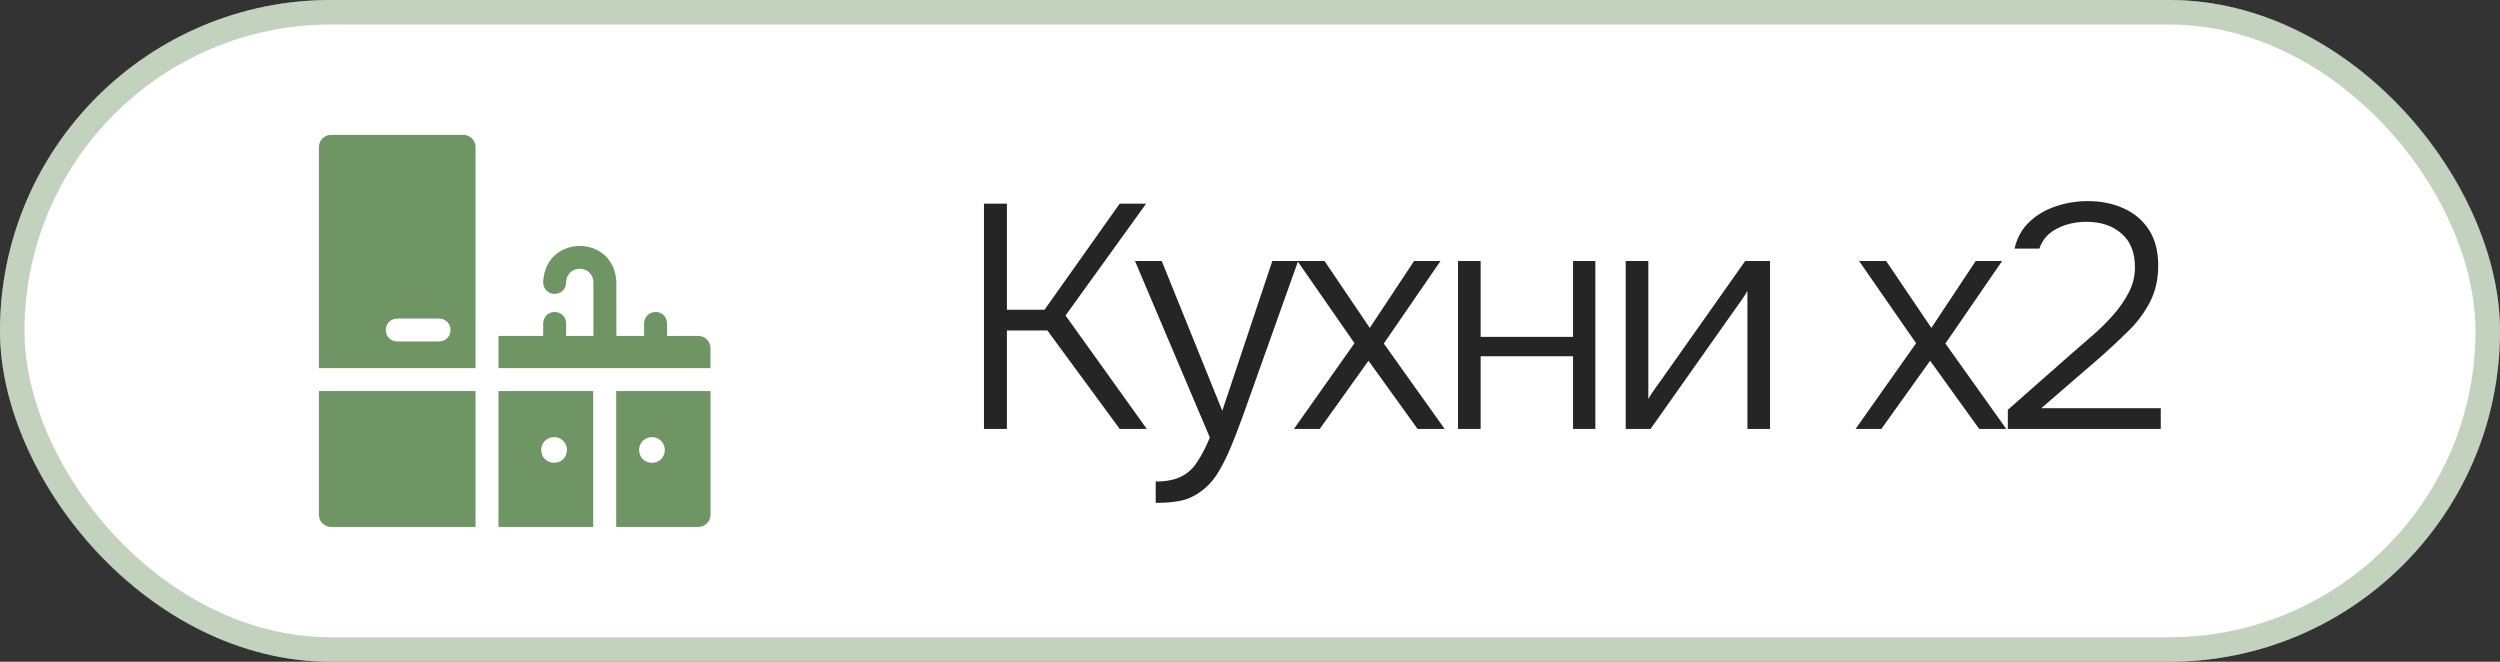
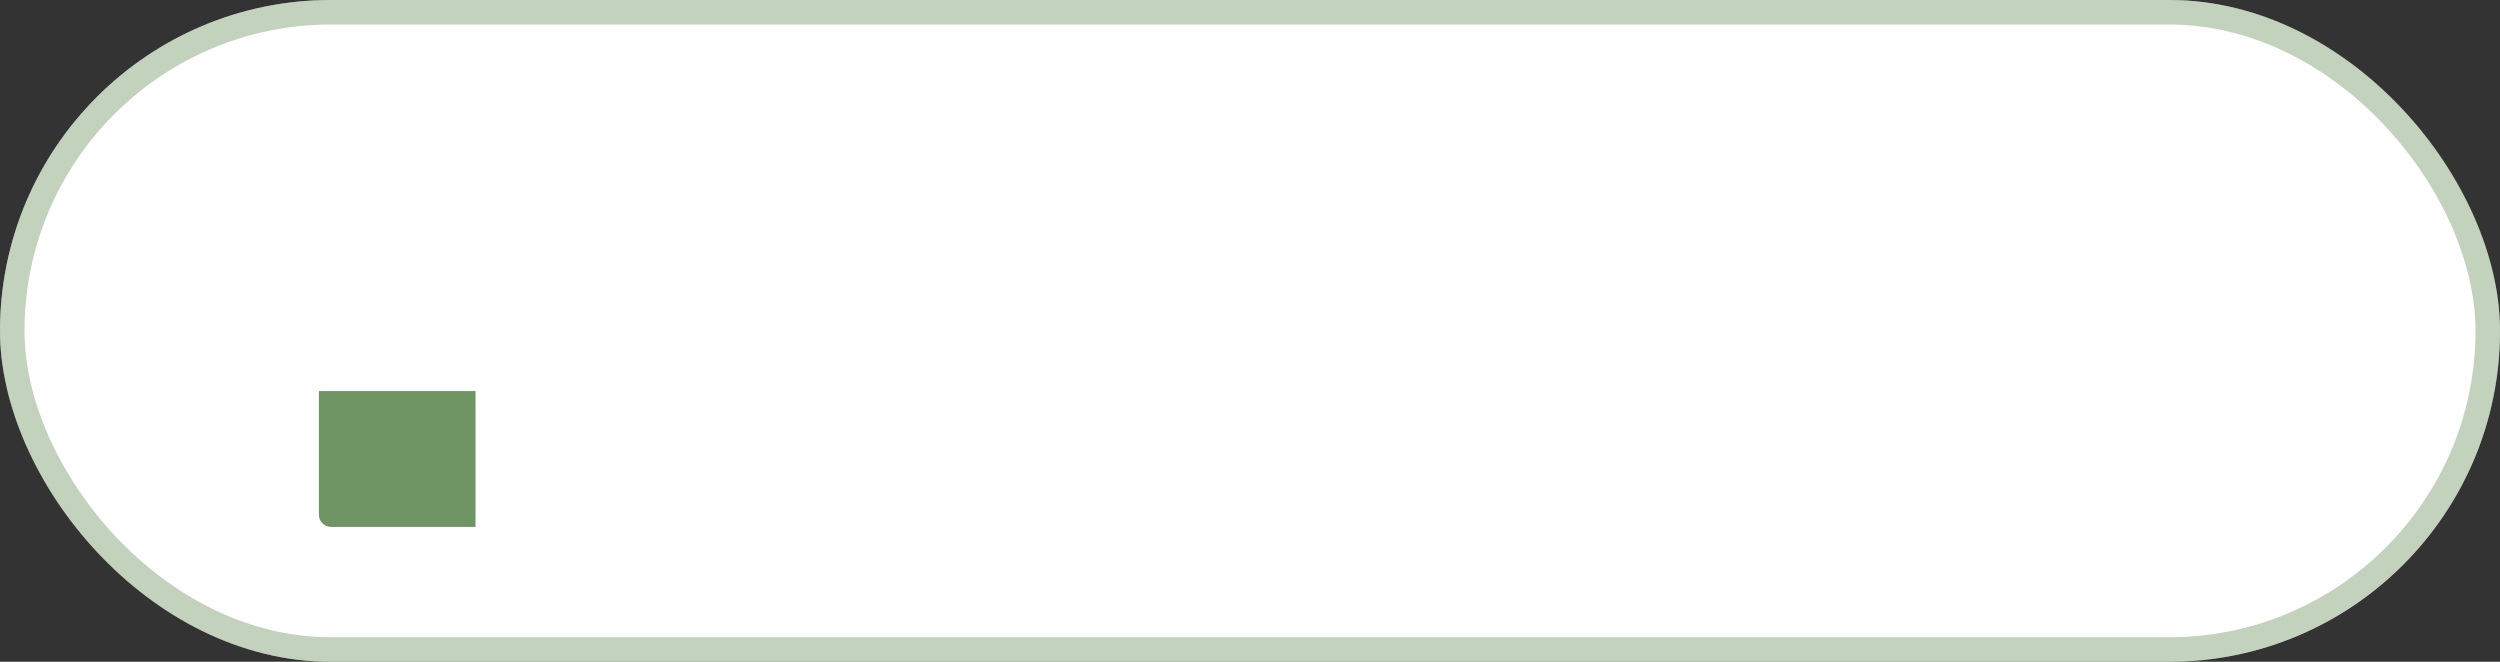
<svg xmlns="http://www.w3.org/2000/svg" width="102" height="27" viewBox="0 0 102 27" fill="none">
  <rect x="0" y="0" width="102" height="27" fill="#333333" stroke="none" />
  <rect width="102" height="27" rx="13.5" fill="white" />
  <rect x="0.5" y="0.5" width="101" height="26" rx="13" stroke="#56834A" stroke-opacity="0.36" />
-   <path d="M20.337 21.498H24.202V15.956H20.337V21.498ZM22.606 17.833C22.897 17.833 23.132 18.069 23.132 18.359C23.106 19.056 22.106 19.055 22.081 18.359C22.081 18.069 22.316 17.833 22.606 17.833Z" fill="#56834A" fill-opacity="0.85" />
-   <path d="M28.99 20.999V15.956H25.141V21.498H28.491C28.767 21.498 28.99 21.275 28.99 20.999ZM26.6 17.833C26.89 17.833 27.126 18.069 27.126 18.359C27.1 19.056 26.1 19.055 26.074 18.359C26.074 18.069 26.31 17.833 26.6 17.833Z" fill="#56834A" fill-opacity="0.85" />
-   <path d="M18.903 5.502H13.509C13.234 5.502 13.011 5.725 13.011 6.001V15.019H19.402V6.001C19.402 5.725 19.178 5.502 18.903 5.502ZM17.914 13.933H16.206C15.585 13.91 15.586 13.019 16.206 12.997H17.914C18.535 13.02 18.534 13.91 17.914 13.933Z" fill="#56834A" fill-opacity="0.85" />
-   <path d="M28.489 13.706H27.215V13.195C27.192 12.574 26.301 12.575 26.278 13.195V13.706H25.148V11.518C25.072 9.54 22.236 9.541 22.161 11.518V11.525C22.184 12.145 23.075 12.145 23.098 11.525V11.518C23.126 10.781 24.183 10.781 24.211 11.518V13.706H23.098V13.195C23.075 12.574 22.184 12.575 22.161 13.195V13.706H20.337V15.019H28.988V14.205C28.988 13.93 28.765 13.706 28.489 13.706Z" fill="#56834A" fill-opacity="0.85" />
  <path d="M13.509 21.498H19.402V15.956H13.011V20.999C13.011 21.275 13.234 21.498 13.509 21.498Z" fill="#56834A" fill-opacity="0.85" />
-   <path d="M40.146 17.5V8.309H41.082V12.638H42.616L45.684 8.309H46.763L43.474 12.872L46.789 17.5H45.684L42.733 13.483H41.082V17.5H40.146ZM47.152 20.516V19.645C47.577 19.645 47.919 19.58 48.179 19.45C48.448 19.32 48.669 19.121 48.842 18.852C49.024 18.583 49.198 18.25 49.362 17.851L46.307 10.649H47.399L49.869 16.759L51.91 10.649H52.963L50.896 16.447C50.81 16.698 50.706 16.984 50.584 17.305C50.472 17.617 50.346 17.938 50.207 18.267C50.069 18.596 49.917 18.904 49.752 19.19C49.588 19.476 49.406 19.706 49.206 19.879C49.024 20.044 48.842 20.169 48.66 20.256C48.487 20.351 48.283 20.416 48.049 20.451C47.815 20.494 47.516 20.516 47.152 20.516ZM52.793 17.5L55.263 14.003L52.936 10.649H54.041L55.887 13.379L57.694 10.649H58.773L56.459 14.016L58.942 17.5H57.837L55.835 14.718L53.846 17.5H52.793ZM59.487 17.5V10.649H60.41V13.743H64.18V10.649H65.09V17.5H64.18V14.536H60.41V17.5H59.487ZM66.329 17.5V10.649H67.252V16.278C67.313 16.165 67.386 16.048 67.473 15.927C67.568 15.797 67.646 15.689 67.707 15.602L71.204 10.649H72.218V17.5H71.295V11.871C71.226 11.992 71.152 12.109 71.074 12.222C70.996 12.335 70.918 12.443 70.84 12.547L67.343 17.5H66.329ZM75.707 17.5L78.177 14.003L75.85 10.649H76.954L78.8 13.379L80.608 10.649H81.686L79.373 14.016L81.856 17.5H80.751L78.749 14.718L76.76 17.5H75.707ZM81.919 17.5V16.72L84.649 14.315C84.892 14.107 85.152 13.882 85.429 13.639C85.715 13.388 85.984 13.119 86.235 12.833C86.486 12.547 86.694 12.244 86.859 11.923C87.024 11.602 87.106 11.264 87.106 10.909C87.106 10.302 86.924 9.843 86.56 9.531C86.196 9.21 85.719 9.05 85.13 9.05C84.688 9.05 84.289 9.141 83.934 9.323C83.579 9.496 83.336 9.769 83.206 10.142H82.192C82.296 9.7 82.495 9.34 82.79 9.063C83.085 8.777 83.44 8.565 83.856 8.426C84.272 8.279 84.714 8.205 85.182 8.205C85.745 8.205 86.244 8.309 86.677 8.517C87.11 8.716 87.448 9.011 87.691 9.401C87.934 9.782 88.055 10.259 88.055 10.831C88.055 11.386 87.947 11.875 87.73 12.3C87.513 12.725 87.232 13.11 86.885 13.457C86.538 13.804 86.17 14.15 85.78 14.497L83.284 16.655H88.159V17.5H81.919Z" fill="#252525" />
</svg>